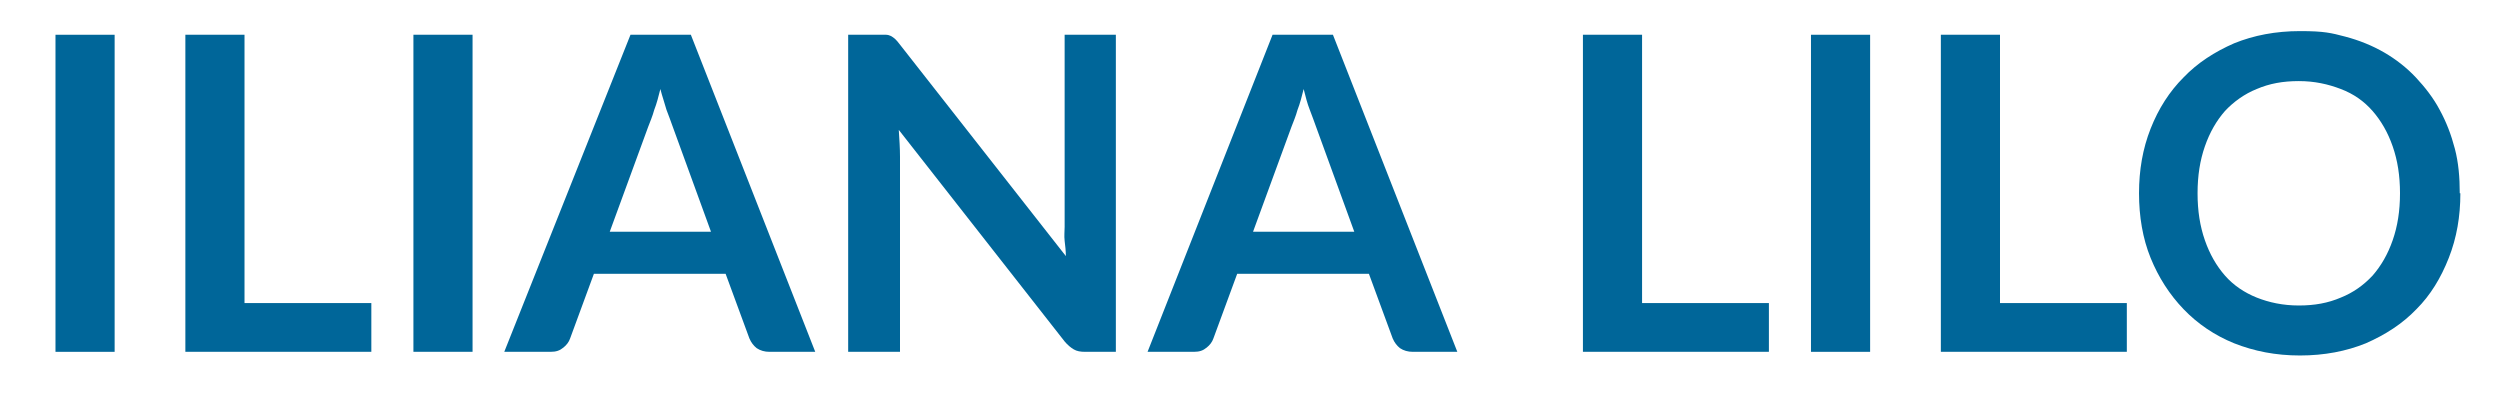
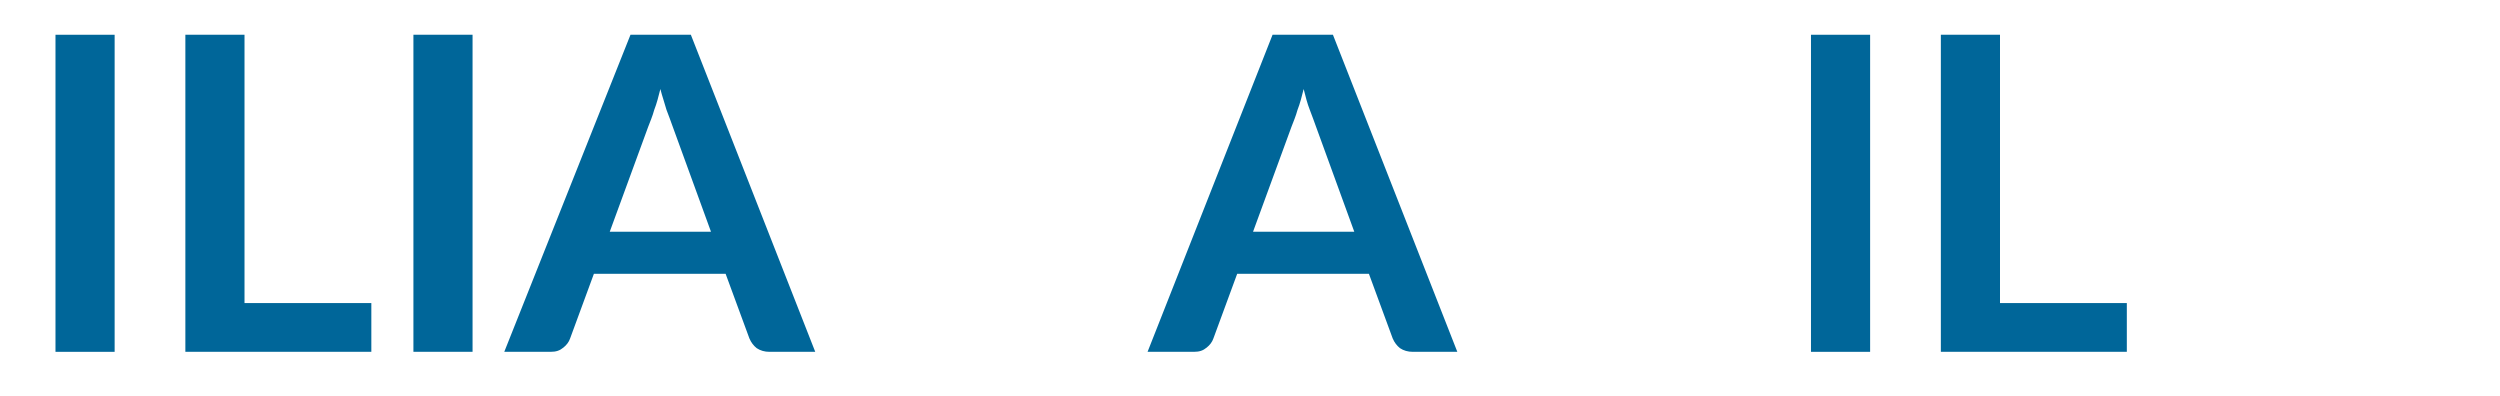
<svg xmlns="http://www.w3.org/2000/svg" id="Layer_1" viewBox="0 0 410 65">
  <defs>
    <style>      .st0 {        fill: #069;      }    </style>
  </defs>
  <path class="st0" d="M18.8,57.7h-9.7V5.7h9.7v52Z" />
  <path class="st0" d="M60.9,49.7v8h-30.5V5.7h9.7v44h20.8Z" />
  <path class="st0" d="M77.5,57.7h-9.7V5.7h9.7v52Z" />
  <path class="st0" d="M133.7,57.7h-7.5c-.8,0-1.5-.2-2.1-.6-.5-.4-.9-.9-1.2-1.6l-3.9-10.6h-21.6l-3.9,10.6c-.2.6-.6,1.1-1.1,1.5-.6.5-1.2.7-2.1.7h-7.6L103.4,5.7h9.9l20.4,52ZM116.6,38l-6.3-17.3c-.3-.8-.6-1.7-1-2.7-.3-1.1-.7-2.2-1-3.4-.3,1.2-.6,2.4-1,3.4-.3,1.1-.7,2-1,2.8l-6.3,17.2h16.6Z" />
-   <path class="st0" d="M183,5.7v52h-5c-.8,0-1.4-.1-1.9-.4s-1-.7-1.5-1.3l-27.2-34.7c.1,1.6.2,3,.2,4.4v32h-8.5V5.7h5.1c.4,0,.8,0,1.1,0,.3,0,.6.1.8.2s.5.3.7.5c.2.2.5.5.7.8l27.3,34.8c0-.8-.1-1.7-.2-2.5s0-1.6,0-2.3V5.7h8.5Z" />
  <path class="st0" d="M239.2,57.7h-7.5c-.8,0-1.5-.2-2.1-.6-.5-.4-.9-.9-1.2-1.6l-3.9-10.6h-21.6l-3.9,10.6c-.2.6-.6,1.1-1.1,1.5-.6.5-1.2.7-2.1.7h-7.6l20.5-52h9.9l20.4,52ZM222.1,38l-6.3-17.3c-.3-.8-.6-1.7-1-2.7s-.7-2.2-1-3.4c-.3,1.2-.6,2.4-1,3.4-.3,1.1-.7,2-1,2.8l-6.3,17.2h16.6Z" />
-   <path class="st0" d="M290.1,49.7v8h-30.5V5.7h9.7v44h20.8Z" />
  <path class="st0" d="M306.7,57.7h-9.7V5.7h9.7v52Z" />
  <path class="st0" d="M348.8,49.7v8h-30.5V5.7h9.7v44h20.8Z" />
-   <path class="st0" d="M403.5,31.7c0,3.8-.6,7.3-1.9,10.6-1.3,3.3-3,6.1-5.3,8.4-2.3,2.4-5.1,4.2-8.3,5.6-3.2,1.3-6.8,2-10.8,2s-7.5-.7-10.8-2c-3.2-1.3-6-3.2-8.3-5.6-2.3-2.4-4.1-5.2-5.4-8.4-1.3-3.2-1.9-6.8-1.9-10.6s.6-7.3,1.9-10.6c1.3-3.3,3.1-6.1,5.4-8.4,2.3-2.4,5.1-4.2,8.3-5.6,3.2-1.3,6.8-2,10.8-2s5.1.3,7.4.9c2.3.6,4.5,1.5,6.4,2.6s3.7,2.5,5.2,4.1c1.5,1.6,2.9,3.4,3.9,5.3,1.1,2,1.9,4.1,2.5,6.4s.8,4.7.8,7.3ZM393.6,31.7c0-2.9-.4-5.4-1.2-7.7-.8-2.3-1.9-4.2-3.3-5.8-1.4-1.6-3.1-2.8-5.2-3.6s-4.3-1.3-6.9-1.3-4.8.4-6.9,1.3c-2,.8-3.8,2.1-5.2,3.6-1.4,1.6-2.5,3.5-3.3,5.8-.8,2.3-1.2,4.8-1.2,7.7s.4,5.4,1.2,7.7c.8,2.3,1.9,4.2,3.3,5.8,1.4,1.6,3.2,2.8,5.2,3.6,2,.8,4.3,1.3,6.9,1.3s4.8-.4,6.9-1.3c2-.8,3.7-2,5.2-3.6,1.4-1.6,2.5-3.5,3.3-5.8.8-2.3,1.2-4.8,1.2-7.7Z" />
</svg>